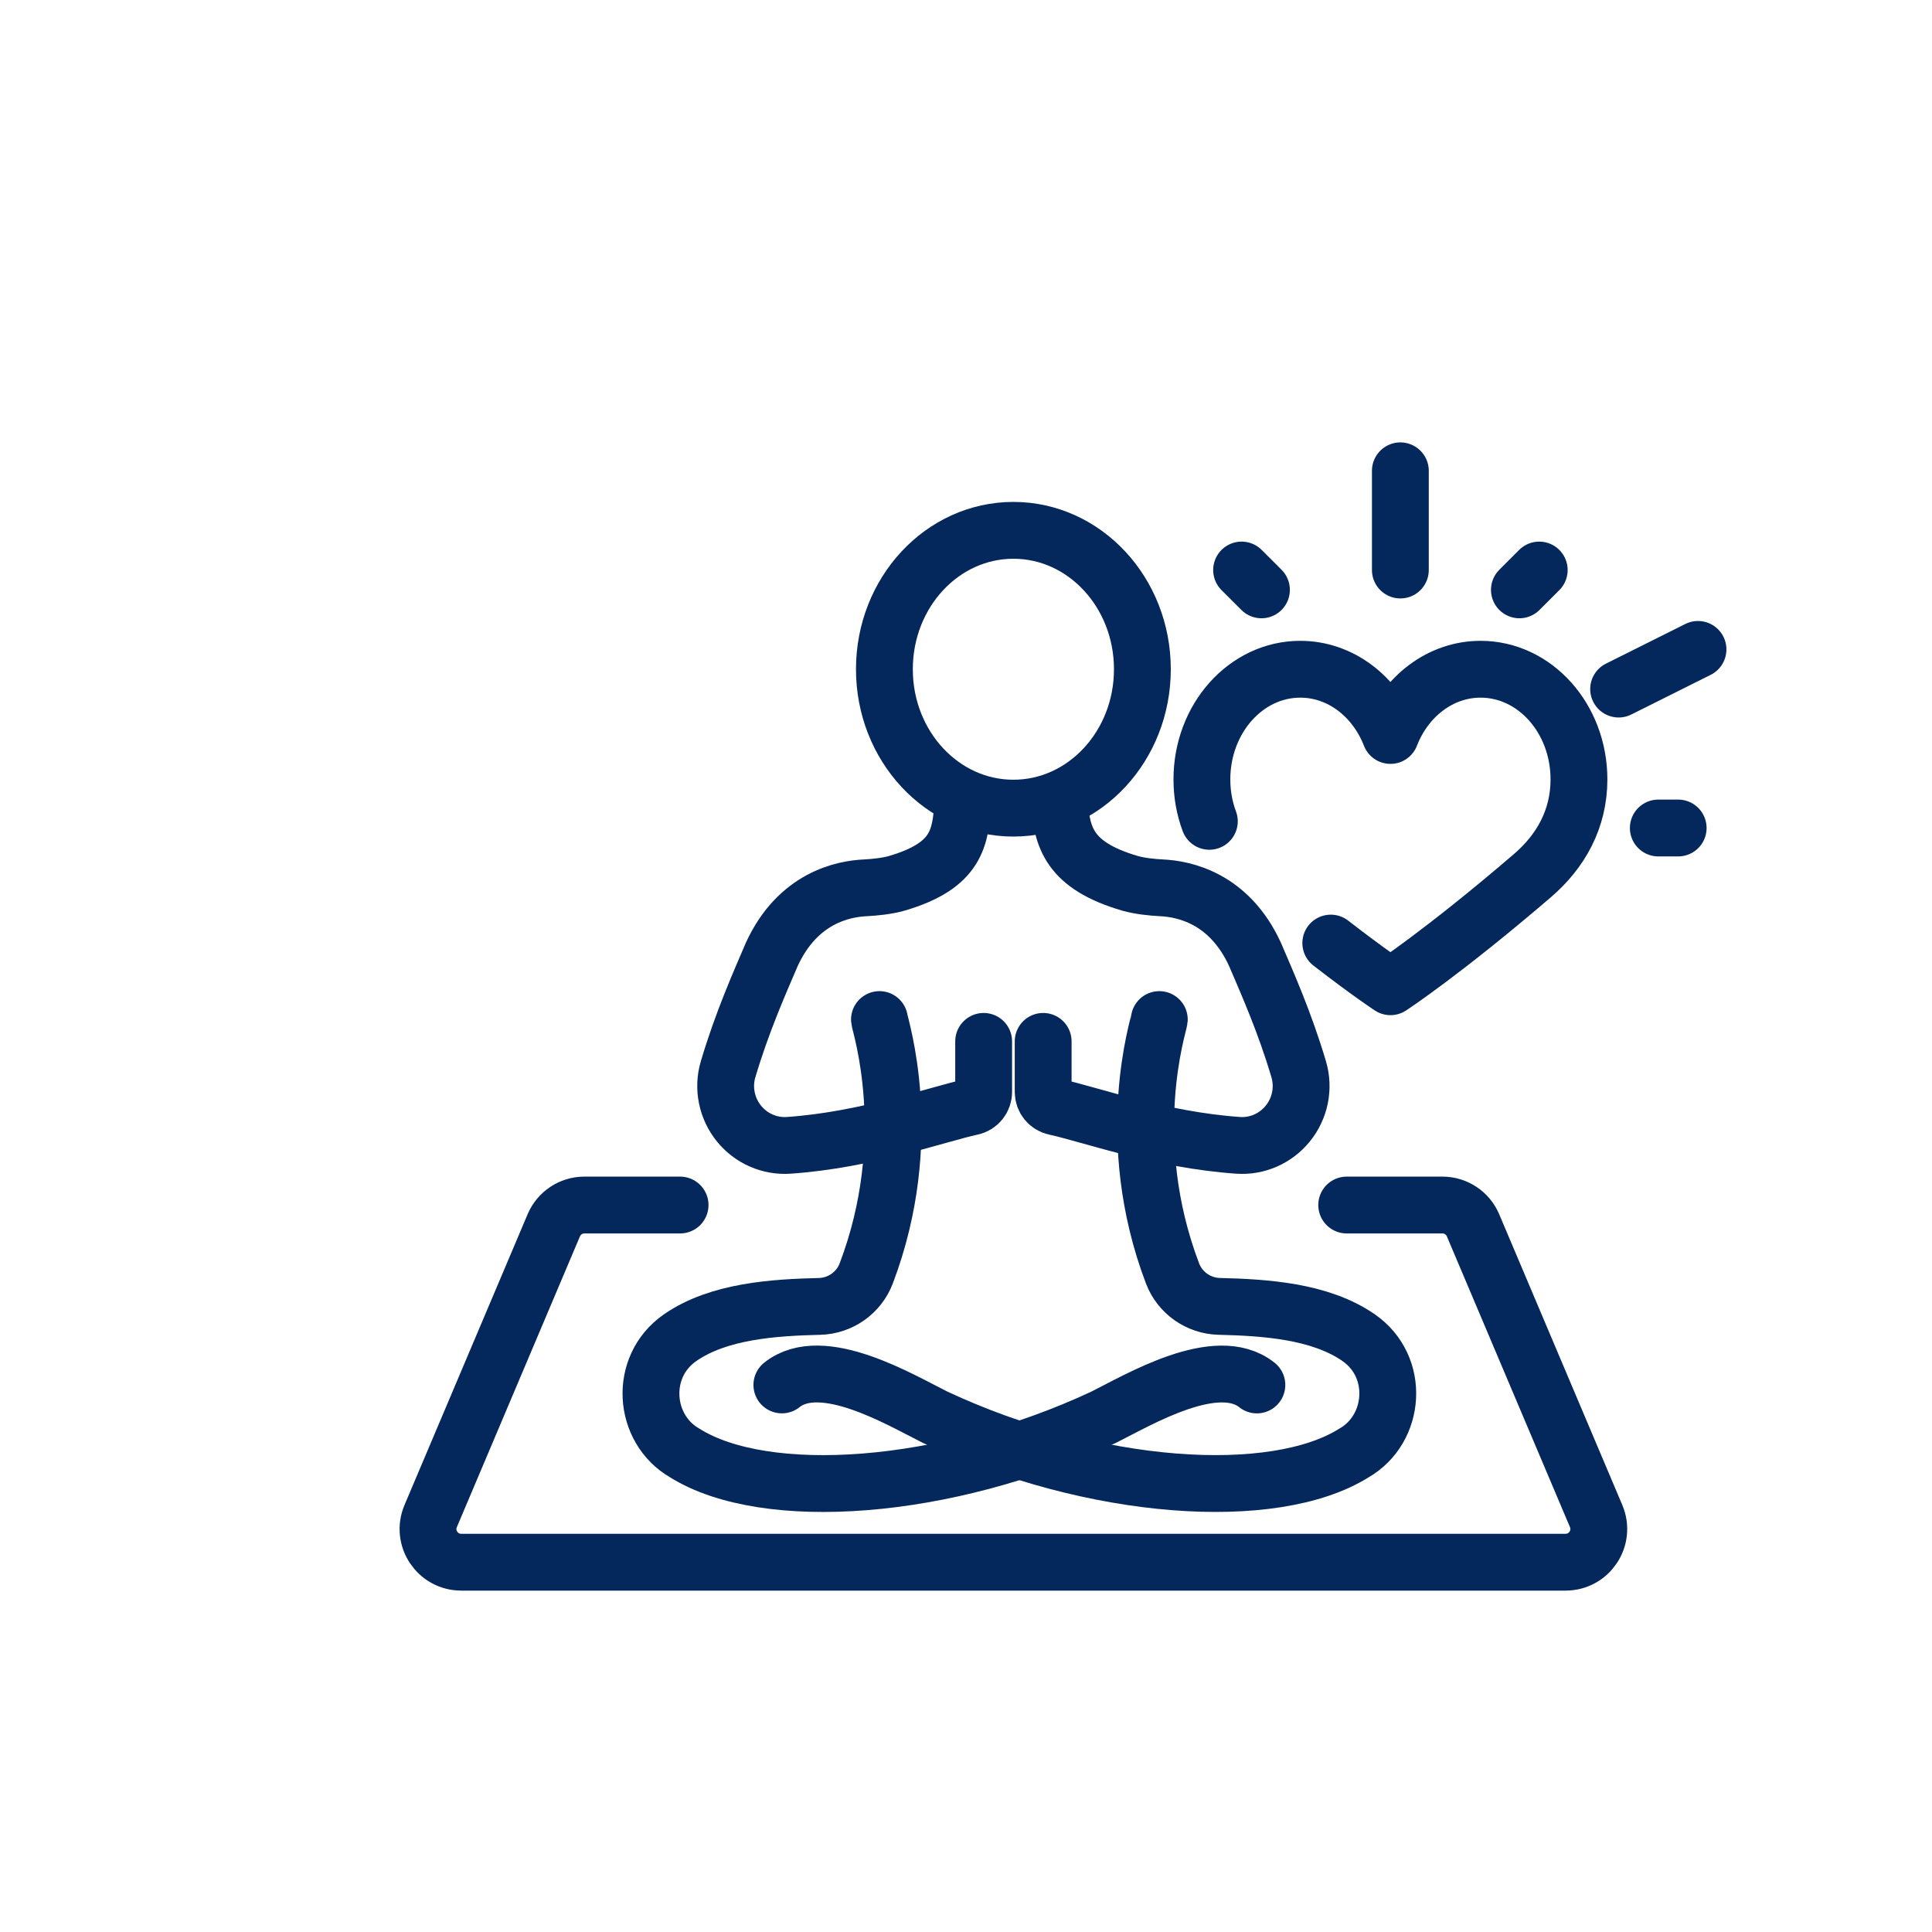
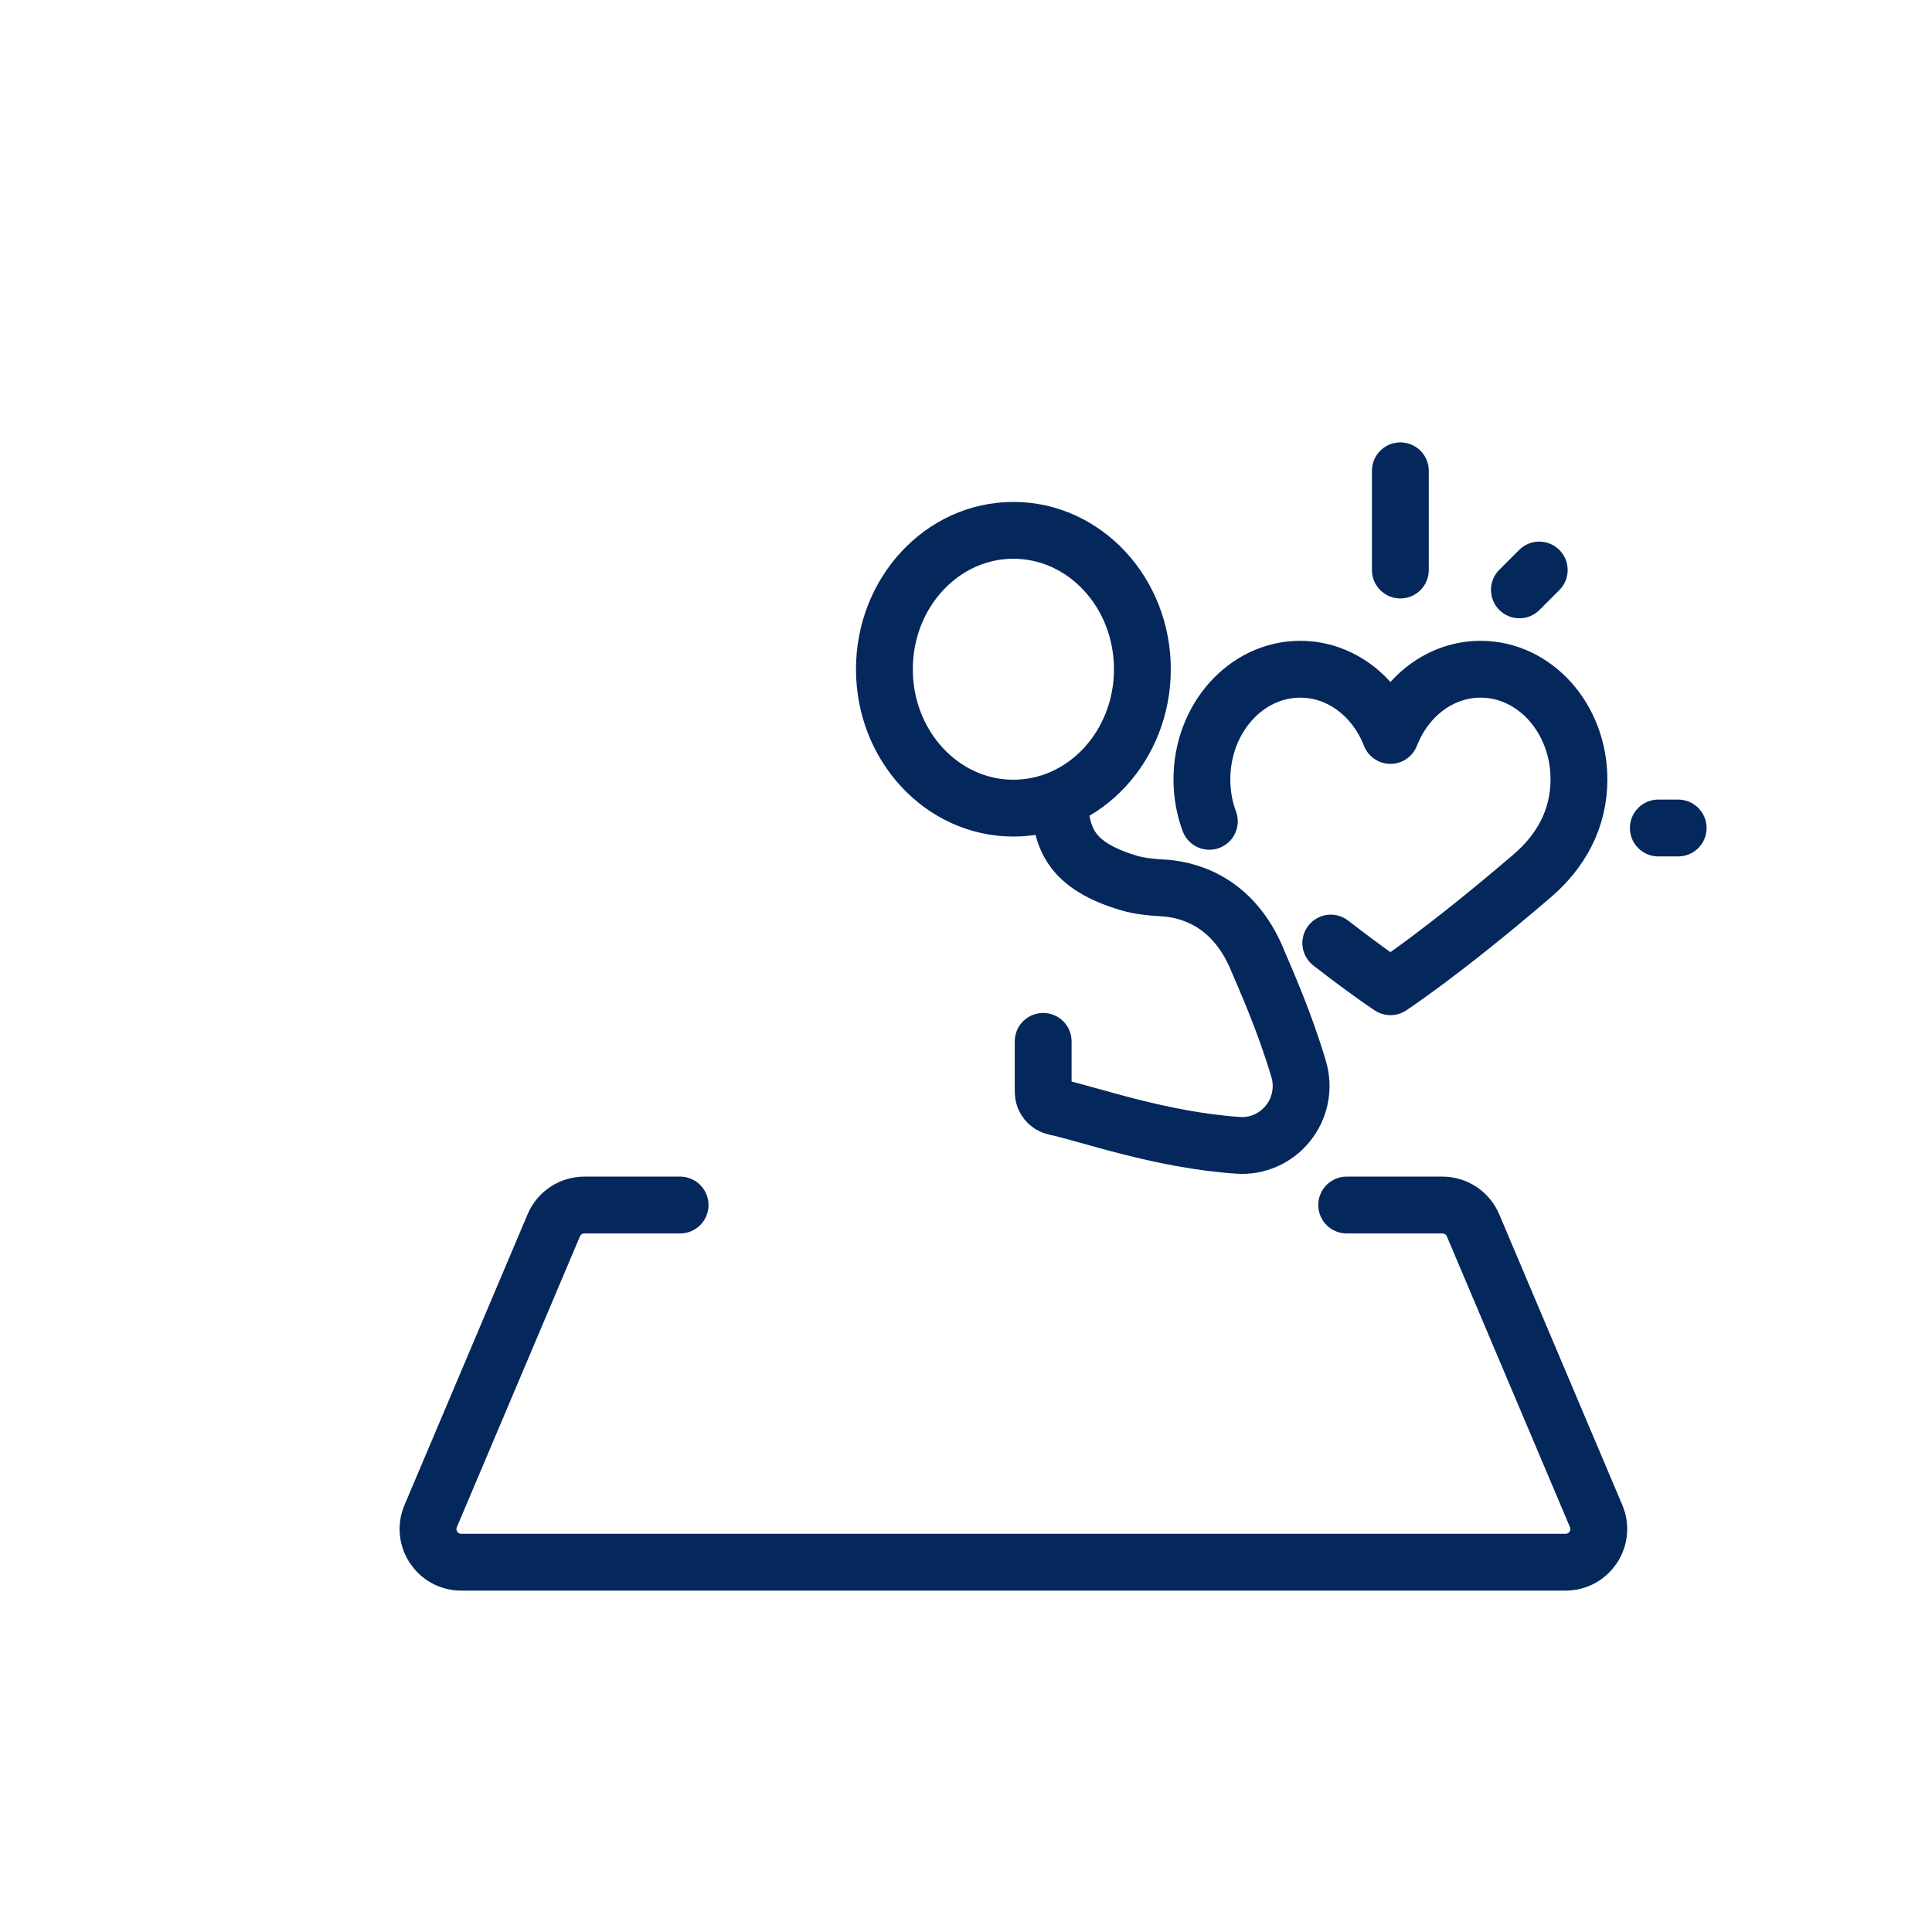
<svg xmlns="http://www.w3.org/2000/svg" width="68" height="68" viewBox="0 0 68 68" fill="none">
  <mask id="mask0_284_287" style="mask-type:alpha" maskUnits="userSpaceOnUse" x="0" y="0" width="68" height="68">
    <rect width="67.789" height="67.789" fill="#D9D9D9" />
  </mask>
  <g mask="url(#mask0_284_287)">
-     <path d="M44.238 48.746C42.824 47.617 40.073 49.27 38.843 49.883C33.25 52.499 26.922 52.911 24.1 51.14C22.631 50.296 22.462 48.102 23.941 47.08C25.299 46.14 27.248 46.02 28.848 45.981C29.57 45.963 30.227 45.509 30.489 44.819C32.292 40.066 30.965 36.063 30.954 35.885" stroke="#04275C" stroke-width="2" stroke-linecap="round" stroke-linejoin="round" />
-     <path d="M40.804 35.885C40.792 36.062 39.465 40.066 41.268 44.818C41.53 45.508 42.187 45.962 42.909 45.98C44.51 46.019 46.457 46.139 47.816 47.079C49.295 48.102 49.125 50.295 47.657 51.139C44.836 52.91 38.507 52.499 32.914 49.882C31.684 49.27 28.933 47.616 27.519 48.745" stroke="#04275C" stroke-width="2" stroke-linecap="round" stroke-linejoin="round" />
    <path d="M35.668 28.444C38.175 28.444 40.208 26.255 40.208 23.555C40.208 20.855 38.175 18.666 35.668 18.666C33.161 18.666 31.128 20.855 31.128 23.555C31.128 26.255 33.161 28.444 35.668 28.444Z" stroke="#04275C" stroke-width="2" stroke-linecap="round" stroke-linejoin="round" />
-     <path d="M34.621 36.653V38.435C34.621 38.686 34.447 38.903 34.202 38.956C32.981 39.221 30.506 40.122 27.762 40.312C27.09 40.359 26.437 40.072 26.011 39.547C25.578 39.013 25.43 38.297 25.626 37.636C26.112 35.993 26.735 34.593 27.165 33.589C28.081 31.596 29.681 31.285 30.45 31.249C30.788 31.233 31.238 31.184 31.563 31.09C33.72 30.458 33.797 29.465 33.895 28.245" stroke="#04275C" stroke-width="2" stroke-linecap="round" stroke-linejoin="round" />
    <path d="M37.284 28.245C37.382 29.465 37.616 30.458 39.773 31.09C40.098 31.184 40.548 31.233 40.887 31.249C41.655 31.285 43.255 31.596 44.171 33.589C44.601 34.594 45.225 35.993 45.71 37.636C45.906 38.297 45.759 39.013 45.325 39.547C44.899 40.072 44.247 40.36 43.575 40.312C40.831 40.121 38.355 39.221 37.134 38.956C36.89 38.903 36.716 38.685 36.716 38.435V36.653" stroke="#04275C" stroke-width="2" stroke-linecap="round" stroke-linejoin="round" />
    <path d="M47.399 42.413H50.769C51.238 42.413 51.662 42.694 51.845 43.125L56.179 53.362C56.504 54.132 55.939 54.984 55.103 54.984H16.234C15.398 54.984 14.832 54.132 15.158 53.362L19.492 43.125C19.675 42.694 20.098 42.413 20.567 42.413H23.937" stroke="#04275C" stroke-width="2" stroke-linecap="round" stroke-linejoin="round" />
    <path d="M42.565 28.908C42.396 28.455 42.303 27.962 42.303 27.432C42.303 25.291 43.853 23.555 45.764 23.555C47.185 23.555 48.405 24.514 48.939 25.886C49.472 24.514 50.692 23.555 52.112 23.555C54.024 23.555 55.574 25.29 55.574 27.432C55.574 28.833 54.929 29.968 53.933 30.822C50.786 33.524 48.939 34.73 48.939 34.73C48.939 34.73 48.192 34.242 46.839 33.193" stroke="#04275C" stroke-width="2" stroke-linecap="round" stroke-linejoin="round" />
    <path d="M49.288 20.063V16.571" stroke="#04275C" stroke-width="2" stroke-linecap="round" stroke-linejoin="round" />
-     <path d="M44.399 20.761L43.7 20.063" stroke="#04275C" stroke-width="2" stroke-linecap="round" stroke-linejoin="round" />
    <path d="M59.066 29.143H58.367" stroke="#04275C" stroke-width="2" stroke-linecap="round" stroke-linejoin="round" />
    <path d="M53.478 20.761L54.176 20.063" stroke="#04275C" stroke-width="2" stroke-linecap="round" stroke-linejoin="round" />
-     <path d="M56.97 24.253L59.764 22.857" stroke="#04275C" stroke-width="2" stroke-linecap="round" stroke-linejoin="round" />
  </g>
</svg>